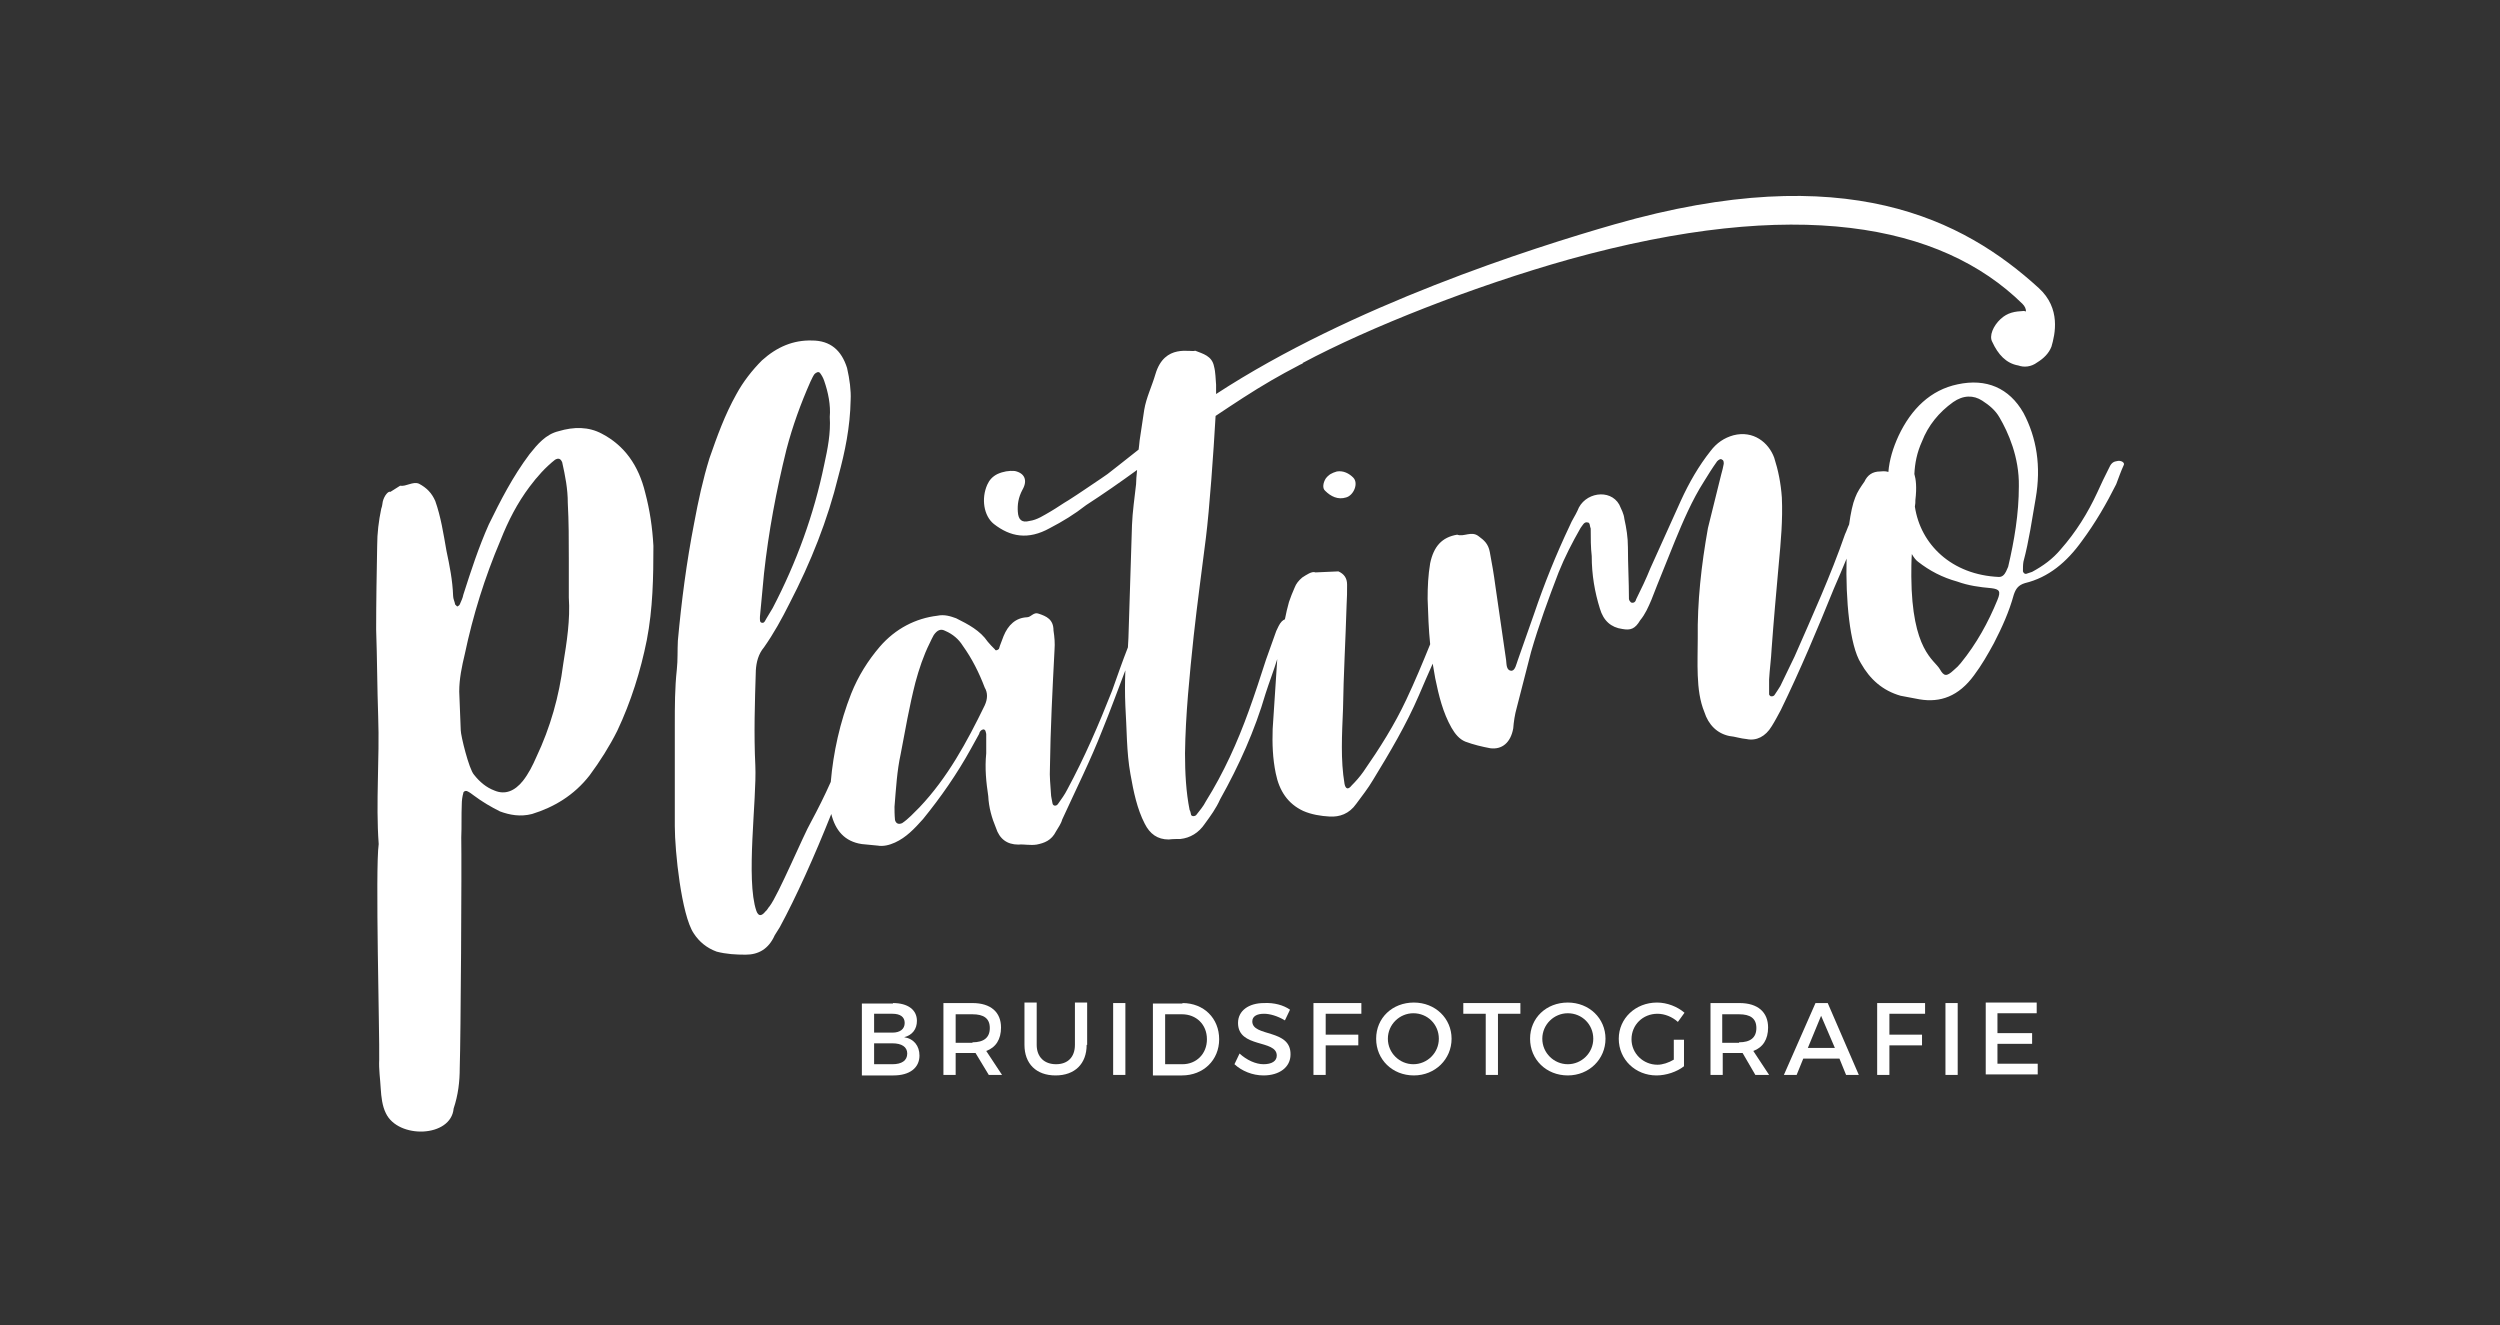
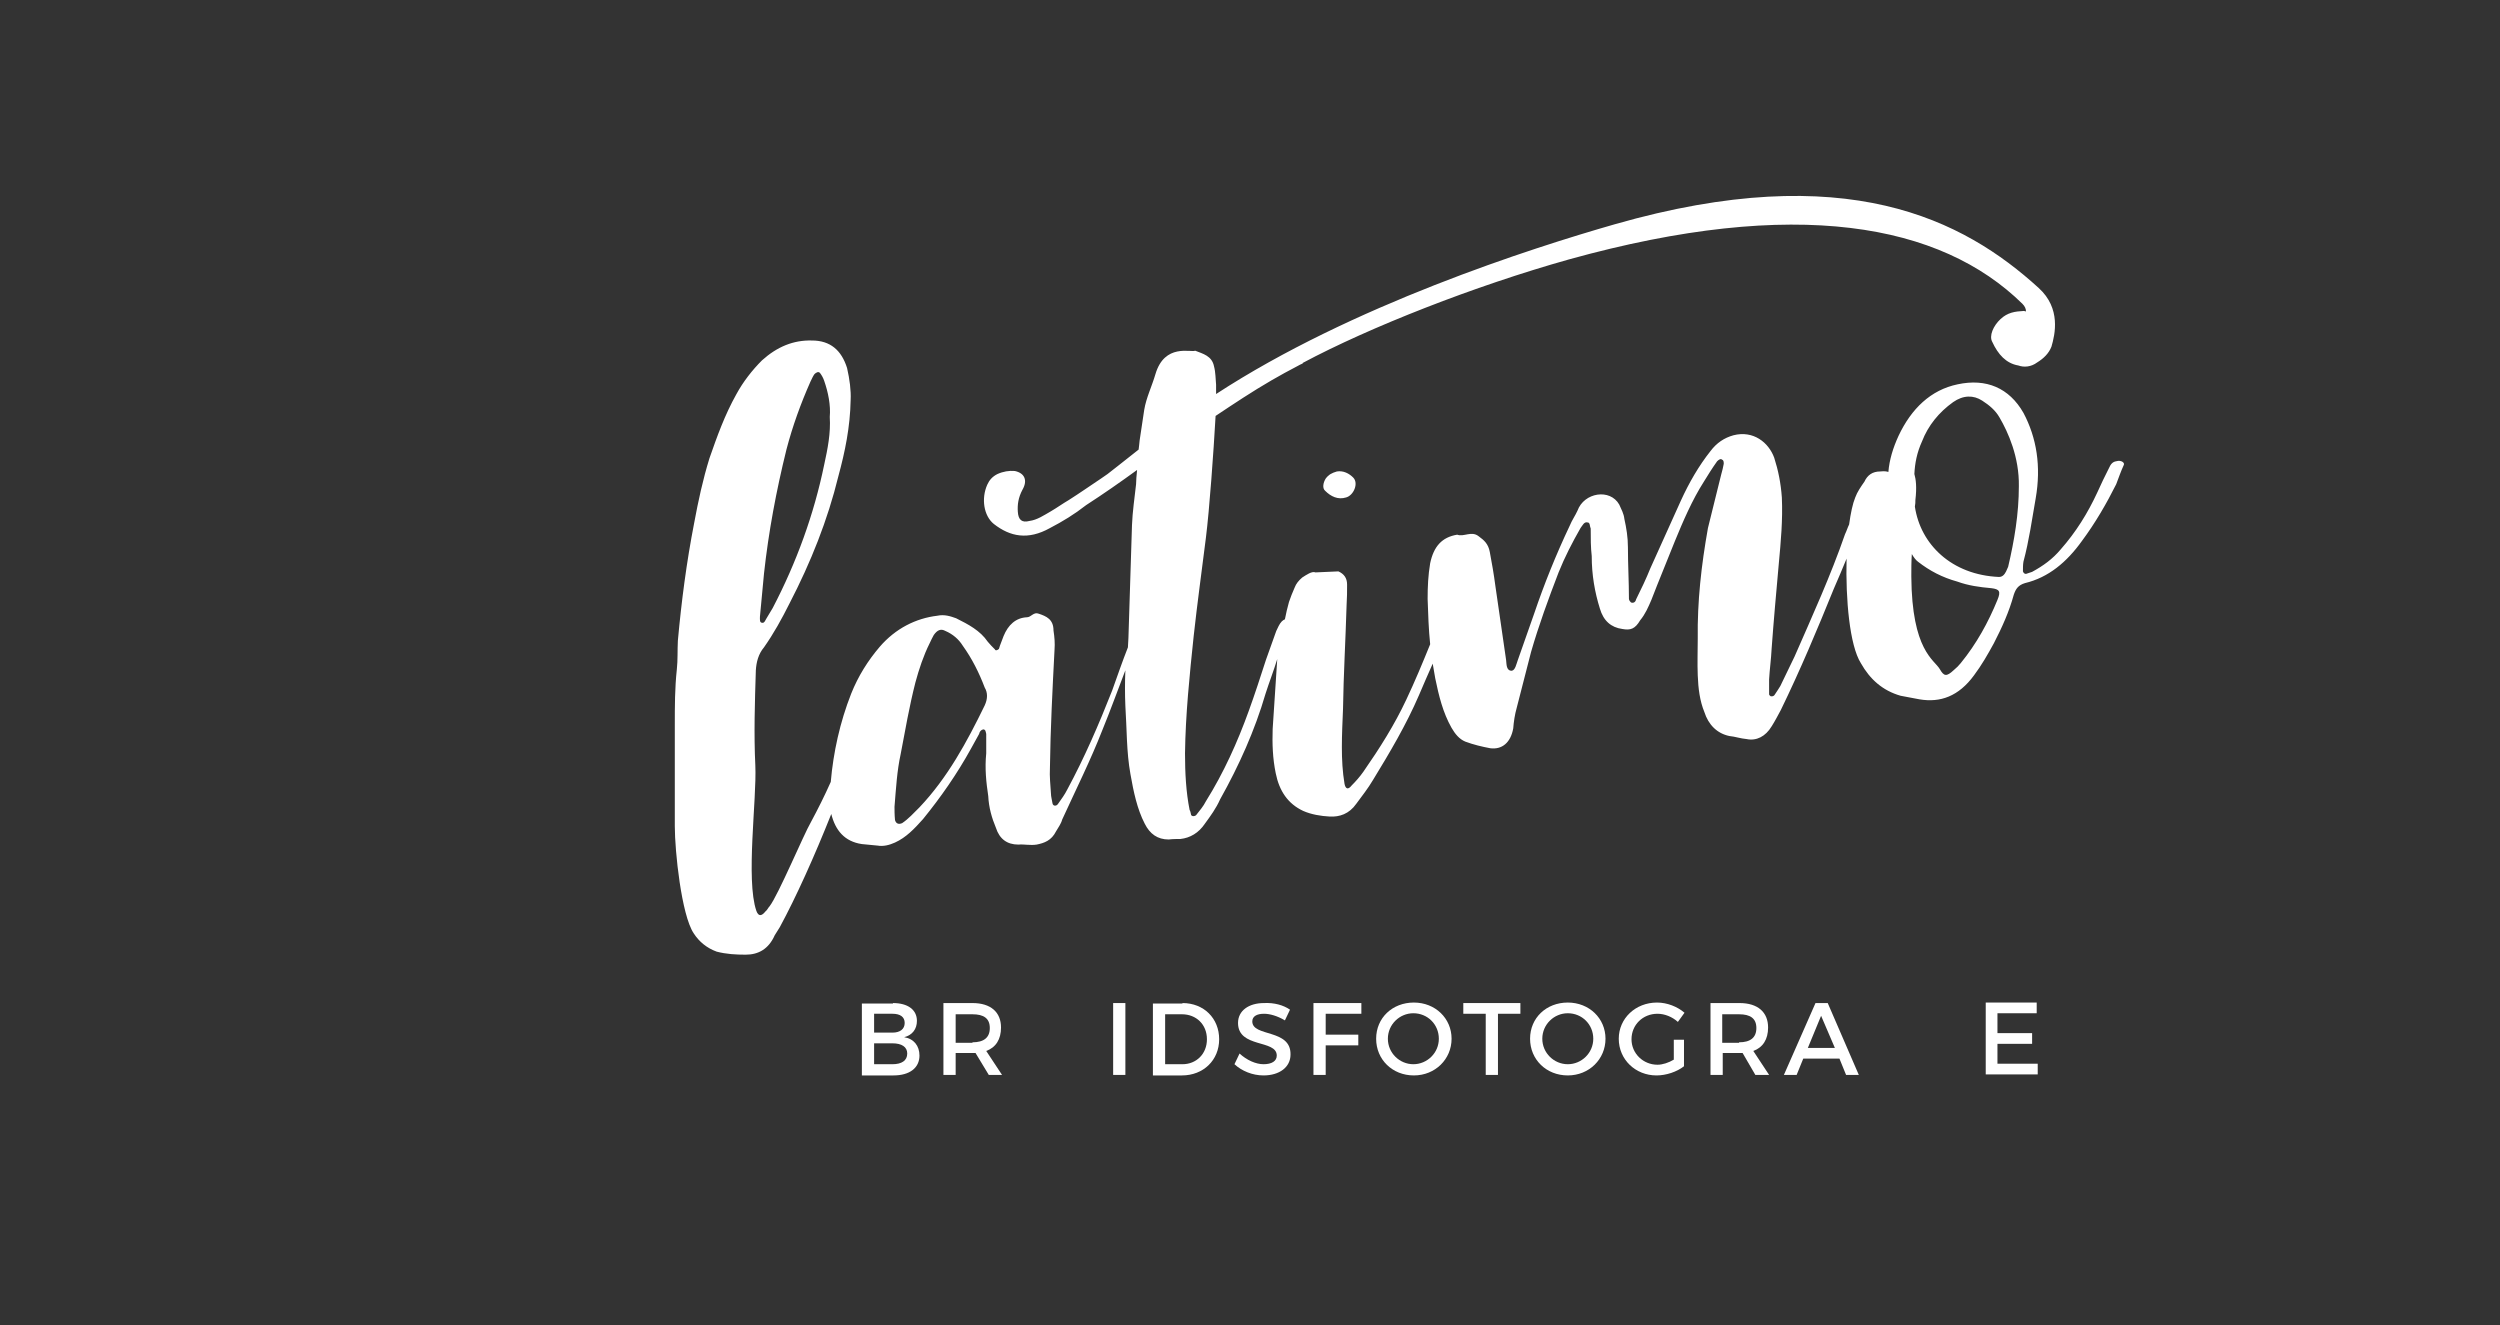
<svg xmlns="http://www.w3.org/2000/svg" version="1.1" id="Laag_1" x="0px" y="0px" viewBox="0 0 490.5 260" style="enable-background:new 0 0 490.5 260;" xml:space="preserve">
  <rect x="0" y="0" width="490.5" height="260" fill="#333333" stroke="none" />
  <style type="text/css"> .st0{fill:#FFFFFF;} </style>
  <g>
    <g>
      <g>
-         <path class="st0" d="M118.1,85.1c-2.6-1.4-5.5-1.4-8.5-0.5c-2.5,0.6-4.1,2.5-5.7,4.5c-3.3,4.4-5.7,9.1-8,13.8 c-2,4.5-3.5,9.1-5,13.8c-0.1,0.6-0.4,1.2-0.7,1.9c-0.1,0.2-0.3,0.3-0.5,0.4l-0.4-0.4c-0.1-0.6-0.4-1.1-0.4-1.7 c-0.1-3-0.7-6-1.3-8.8c-0.6-3.4-1.1-6.7-2.2-9.8c-0.7-1.6-1.7-2.6-3.2-3.4c-1.2-0.5-2.5,0.6-3.7,0.4l-1.9,1.2 c-0.4-0.2-1.2,0.7-1.5,1.9c-0.1,0.5-0.1,0.9-0.3,1.4c-0.5,2.4-0.8,4.8-0.8,7.3c-0.1,5.4-0.2,11-0.2,16.4 c0.2,5.7,0.2,11.4,0.4,17.1c0.3,8.3-0.5,16.8,0.1,25c-0.7,4.9,0.2,37.5,0.1,42.3c-0.1,1.9,0.2,3.8,0.3,5.7c0.1,1.6,0.3,3.4,1,4.8 c2.4,5.1,12.8,4.8,13.3-0.9c0.9-2.7,1.2-5.3,1.2-8c0.2-5.7,0.4-39.5,0.3-45.2c0.1-2.2,0-4.2,0.1-6.5c0-0.7,0.1-1.5,0.3-2.2 c0-0.3,0.4-0.5,0.7-0.4c0.5,0.2,1,0.6,1.4,0.9c1.6,1.2,3.3,2.2,5.1,3.1c1.9,0.7,4,1.1,6.3,0.5c4.2-1.3,8.2-3.6,11.3-7.6 c2-2.7,3.9-5.7,5.4-8.7c2.7-5.7,4.6-11.8,5.8-17.8c1.2-6.2,1.3-12.4,1.3-18.5c-0.2-3.6-0.7-7-1.6-10.4 C125.3,91.3,122.5,87.4,118.1,85.1z M110.5,130.3c-0.8,6.3-2.5,12.4-5.3,18.3c-0.7,1.6-1.5,3.2-2.6,4.6c-1.6,2-3.5,2.8-5.6,1.9 c-1.6-0.6-2.9-1.7-4-3.1c-1-1.1-2.6-7.7-2.6-8.7c-0.1-2.6-0.2-5.1-0.3-7.6c0-2.5,0.5-4.9,1.1-7.4c1.6-7.6,3.9-15,7-22.3 c1.5-3.8,3.3-7.3,5.7-10.5c1.5-2,3.1-3.8,5-5.3c0.7-0.4,1.1-0.2,1.4,0.5c0.6,2.7,1.1,5.2,1.1,8c0.2,3.6,0.2,7.3,0.2,10.9l0,7.6 C111.9,121.6,111.2,126,110.5,130.3z" />
        <path class="st0" d="M262.3,92.5c-1,0.3-1.6,0.6-2.2,1.4c-0.5,0.8-0.7,1.9-0.1,2.4c1.1,1.1,2.5,1.8,4.1,1.3 c1.5-0.4,2.5-2.8,1.4-3.9C264.7,92.9,263.6,92.3,262.3,92.5z" />
        <path class="st0" d="M415.2,90.5c-0.7,0.1-1.1,0.6-1.4,1.3c-0.8,1.6-1.6,3.2-2.3,4.8c-1.9,4.1-4.2,7.8-7.2,11.2 c-1.6,1.9-3.4,3.2-5.6,4.4c-0.4,0.1-0.8,0.3-1.2,0.4c-0.3,0-0.5-0.2-0.6-0.5c0-0.7,0-1.3,0.1-1.9c1.1-4.1,1.7-8.4,2.4-12.4 c1.1-6.3,0.2-11.9-2.4-16.8c-2.8-4.9-7.3-6.8-12.9-5.6c-5.3,1.1-9.1,4.8-11.6,10.1c-1.1,2.4-1.8,4.7-2,7.1 c-0.3-0.1-0.7-0.2-1.6-0.1c-1.5,0-2.5,0.7-3.1,2c-0.7,1-1.4,2-1.8,3.1c-0.5,1.2-0.9,3.1-1.2,5.3c-0.3,0.6-0.5,1.3-0.8,1.9 c-2.8,8.1-6.4,16-9.9,24l-2.8,5.8c-0.3,0.5-0.7,1.1-1.1,1.7c-0.1,0.2-0.4,0.4-0.8,0.3c-0.1-0.1-0.3-0.2-0.3-0.4l0-2.9 c0.1-1.9,0.4-4,0.5-6.1c0.4-5.5,0.9-11,1.4-16.6c0.4-4.3,0.8-8.6,0.6-13c-0.2-2.8-0.7-5.3-1.5-7.8c-1.1-3-4.1-5.4-8-4.4 c-1.8,0.5-3.3,1.5-4.5,3.1c-2.3,2.9-4.2,6.2-5.8,9.7l-6,13.3c-0.8,2-1.8,4.1-2.8,6.1c-0.1,0.5-0.5,0.8-1,0.6 c-0.1-0.1-0.4-0.4-0.4-0.7c0-3.4-0.2-6.7-0.2-10.1c0-2-0.3-3.8-0.7-5.6c-0.1-1-0.6-1.9-1-2.8c-1.8-3.2-6.9-2.4-8.2,1.2 c-0.4,0.9-1.1,1.9-1.5,2.9c-2.7,5.7-5,11.4-7,17.3l-3.2,9.1c-0.3,0.8-0.5,2-1.2,2.1c-1.1,0-1-1.3-1.1-2.1l-2.1-14.5 c-0.3-2.3-0.7-4.6-1.1-6.7c-0.3-1.6-1.1-2.3-2.2-3.1c-1.4-1.1-2.9,0.2-4.2-0.3c-3,0.5-4.6,2.3-5.3,5.6c-0.4,2.4-0.5,4.6-0.5,7 c0.1,3,0.2,6,0.5,8.9c-1.5,3.7-3,7.3-4.7,10.9c-2.3,4.9-5.2,9.5-8.4,14.1c-0.7,1-1.5,1.9-2.3,2.7c-0.7,0.9-1.2,0.7-1.4-0.3 c-0.8-4.7-0.5-9.7-0.3-14.7c0.1-6.7,0.5-13.5,0.7-20.3c0.1-1.5,0.1-2.8,0.1-4.1c0-1.3-0.6-2.1-1.7-2.6l-4.5,0.2 c-0.7-0.3-1.8,0.5-2.6,1c-0.7,0.6-1.2,1.2-1.5,2c-0.4,0.9-0.8,1.9-1.1,2.8c-0.3,1.1-0.6,2.3-0.8,3.4c-0.2,0.1-0.4,0.2-0.6,0.4 c-0.5,0.5-0.8,1.3-1.1,1.9l-2,5.6c-1.1,3.4-2.2,6.8-3.4,10.1c-2.2,6.1-4.9,12.1-8.4,17.7c-0.5,1-1.2,1.8-1.9,2.7 c-0.3,0.3-0.8,0.3-1,0c-0.1-0.3-0.1-0.7-0.3-1c-0.7-3.5-0.9-7.3-0.9-11.1c0.1-7.6,0.9-15.4,1.7-23c0.7-6.4,1.6-12.9,2.4-19.3 c0.7-5.6,1.5-16.8,1.9-23.9c3.6-2.4,7.2-4.8,11-7c1.7-1,3.4-1.9,5.1-2.8c0.3-0.2,0.6-0.3,1-0.5l0-0.1c13.1-7,33.7-15.1,52.2-20.3 c44.6-12.4,73-7,89,8.7c0.5,0.5,0.7,1,0.7,1.5c-0.1,0-0.3-0.1-0.4-0.1c-1.8,0.1-3.2,0.3-4.6,1.6c-1.4,1.3-2.3,3.3-1.6,4.5 c1.1,2.4,2.7,4.2,5.1,4.6c1.1,0.4,2.5,0.3,3.7-0.6c1.3-0.8,2.3-1.8,2.8-3.1c0.7-2.4,1.9-7.5-2.5-11.5 c-14.7-13.4-37.8-25.5-83.2-12.5c-16.4,4.7-51.7,16-78.2,33.3l0-1.8c-0.1-1.1-0.1-2.5-0.4-3.6c-0.4-2.1-2.2-2.5-3.7-3.1 c-0.8,0.4-6-1.5-7.8,4.6c-0.7,2.4-1.8,4.6-2.2,7l-0.9,6c-0.1,0.7-0.1,1.3-0.2,1.8c-3.2,2.5-5.4,4.3-6.1,4.8 c-0.4,0.3-0.9,0.6-1.3,0.9c-2.1,1.4-4.1,2.8-6.3,4.2c0,0,0,0,0,0c-1.2,0.7-2.3,1.5-3.5,2.2c-1.4,0.8-2.7,1.7-4.2,1.9 c-1.5,0.4-2.2-0.2-2.3-1.8c-0.1-1.4,0.1-2.8,0.9-4.3c1.1-1.9,0.4-3.3-1.5-3.7c-1.1-0.1-2.3,0.1-3.4,0.6c-1,0.5-1.6,1.2-2,2.1 c-1.2,2.7-0.7,6.1,1.3,7.7c3.2,2.5,6.7,3.2,11,0.8c2.5-1.3,4.8-2.7,7.1-4.5c3.4-2.2,6.7-4.5,10-6.9c-0.1,1.1-0.2,2-0.2,2.8 c-0.3,2.7-0.7,5.4-0.8,8l-0.7,22.2c0,0.6-0.1,1.2-0.1,1.8c-1.1,2.8-2.1,5.7-3.1,8.5c-2.6,6.6-5.4,13.1-8.8,19.4 c-0.5,1-1.1,1.8-1.8,2.8c-0.3,0.5-1,0.5-1.1-0.1c-0.1-0.7-0.3-1.3-0.3-1.9c-0.1-1.7-0.3-3.3-0.2-5.1c0.1-7.6,0.5-15.4,0.9-23.1 c0.1-1.3,0-2.5-0.2-3.8c0-2.2-1.4-2.8-2.9-3.3c-1-0.4-1.5,0.7-2.3,0.7c-2.2,0.1-3.7,1.5-4.6,3.7c-0.3,0.9-0.7,1.7-0.9,2.5 c-0.3,0.3-0.7,0.4-0.8,0.1c-0.5-0.5-1-1-1.4-1.5c-1.5-2.2-3.8-3.4-6.2-4.6c-1.1-0.4-2.3-0.8-3.7-0.5c-4.2,0.5-8.2,2.5-11.3,6.1 c-2.3,2.7-4.2,5.7-5.6,9.2c-2.2,5.6-3.5,11.5-4,17.3c-1.2,2.7-2.5,5.3-3.9,7.9c-1.4,2.4-6.4,14.3-8.1,16.5 c-0.3,0.3-0.5,0.8-0.8,1c-0.8,1-1.4,1-1.8-0.1c-2.1-6.1,0.1-21.9-0.2-28.5c-0.3-6.2-0.1-12.4,0.1-18.7c0.1-1.6,0.5-3.2,1.6-4.5 c1.9-2.7,3.5-5.6,5-8.6c4.2-8.1,7.5-16.4,9.6-25c1.3-4.8,2.3-9.6,2.4-14.9c0.1-1.9-0.2-4.1-0.7-6.3c-1.1-3.5-3.3-5.4-6.9-5.4 c-3.6-0.1-6.8,1.2-9.8,3.9c-1.9,1.9-3.7,4.2-5,6.6c-2.3,4.1-3.8,8.3-5.3,12.6c-1.3,4.2-2.2,8.4-3,12.7 c-1.5,7.7-2.5,15.4-3.2,23.1c-0.1,1.9,0,3.8-0.2,5.6c-0.4,3.7-0.4,7.2-0.4,10.9c0,6.6,0,13.5,0,19.9c0,4.9,1.3,17.4,3.7,21 c1.1,1.7,2.6,2.9,4.5,3.6c1.9,0.5,3.8,0.6,5.7,0.6c2.5,0,4.5-1.1,5.7-3.8l1-1.6c3.2-5.9,6.8-13.9,10.1-22.2 c0.8,3.2,2.6,5.4,6,5.9l3.1,0.3c1.1,0.2,2.3-0.1,3.4-0.6c2.2-1,3.8-2.7,5.5-4.6c3.5-4.3,6.7-8.9,9.4-13.8l1.6-2.9 c0.1-0.5,0.4-0.8,0.8-0.9c0.5,0,0.5,0.5,0.6,0.9l0,3.8c-0.3,3,0,5.7,0.4,8.4c0.1,2.2,0.7,4.3,1.5,6.2c0.7,2.2,2.2,3.3,4.4,3.3 c1.2-0.1,2.3,0.2,3.6,0c1.5-0.3,2.9-0.8,3.8-2.6c0.4-0.7,1-1.5,1.2-2.3c2.7-5.9,5.6-11.7,7.9-17.6c1.6-3.9,3-7.8,4.5-11.7 c-0.1,2.4-0.1,4.7,0,7c0.3,4.5,0.2,9,1,13.4c0.6,3.4,1.3,6.8,2.8,9.7c1,2,2.5,3.1,4.7,3.1c0.8-0.1,1.6-0.1,2.3-0.1 c1.9-0.2,3.6-1.2,4.8-3c1.1-1.5,2.2-3,3-4.8c3.7-6.6,6.8-13.5,8.9-20.7c0.7-2.2,1.6-4.5,2.3-6.8c-0.3,4.5-0.6,9-0.9,13.7 c-0.1,2.9,0,5.8,0.6,8.7c0.7,3.5,2.4,6,5.4,7.4c1.6,0.7,3.4,1,5.2,1.1c1.9,0.1,3.8-0.5,5.2-2.5c1.1-1.5,2.3-3,3.3-4.7 c3.3-5.4,6.5-10.8,9-16.6c0.9-2.1,1.8-4.2,2.7-6.2c0.2,1,0.3,1.9,0.5,2.9c0.7,3.4,1.5,6.7,3.2,9.7c0.7,1.2,1.5,2.2,2.7,2.7 c1.6,0.6,3.3,1,4.9,1.3c2.3,0.3,4-1.1,4.5-3.9c0.1-1.3,0.3-2.7,0.7-4.1l2.8-10.9c1.5-5.2,3.4-10.4,5.4-15.6 c1.2-3,2.7-5.9,4.3-8.7c0.4-0.5,0.7-1.3,1.4-1.1c0.5,0,0.4,0.8,0.6,1.2c0,1.9,0,3.7,0.2,5.4c0,3.7,0.6,7.1,1.6,10.3 c0.7,2.4,2.2,3.7,4.4,4c1.6,0.3,2.5,0,3.5-1.7c1-1.2,1.6-2.6,2.2-4c1.5-3.9,3.1-7.7,4.6-11.5c1.6-3.9,3.4-8.1,5.7-11.7 c0.8-1.3,1.6-2.6,2.6-4c0.3-0.3,0.7-0.6,1-0.3c0.3,0.1,0.3,0.5,0.3,0.8c-0.1,0.6-0.3,1.4-0.5,2.1c-0.9,3.5-1.7,7-2.6,10.5 c-1.3,7.3-2.1,14.4-2,21.7c0,2.3-0.1,4.8,0,7.2c0.1,2.6,0.4,5,1.3,7.2c0.8,2.5,2.5,4.2,4.9,4.7c1.1,0.1,2.2,0.5,3.4,0.6 c1.9,0.4,3.7-0.5,4.9-2.5c0.7-1.1,1.2-2.1,1.8-3.2c3.8-7.8,7.2-15.9,10.4-23.8c0.9-2,1.7-4,2.5-5.9c-0.2,8,0.6,17,2.8,20.5 c1.8,3.2,4.3,5.4,7.8,6.4l3.7,0.7c4.1,0.7,7.7-0.6,10.7-4.7c1.5-2,2.7-4.1,3.9-6.3c1.6-3.1,3-6.2,3.9-9.5 c0.4-1.2,0.9-1.9,2.2-2.3c4.6-1.1,8.2-4.1,11.2-8.3c2.6-3.5,4.8-7.3,6.7-11.1c0.5-1.3,0.9-2.5,1.5-3.8 C416.9,90.8,416.2,90.2,415.2,90.5z M149.1,121l0.8-8.5c0.9-8.2,2.4-16.2,4.4-24.3c1.2-4.6,2.8-9,4.7-13.3 c0.3-0.6,0.5-1.1,0.8-1.5c0.3-0.3,0.8-0.6,1.1-0.2c0.3,0.4,0.6,0.9,0.8,1.5c0.8,2.3,1.3,4.8,1.1,7.1c0.2,3.2-0.4,6.2-1.1,9.4 c-2,9.7-5.4,19.1-10.1,28.1l-1.2,2c-0.3,0.5-0.4,0.9-0.8,0.9C149,122.2,149.1,121.6,149.1,121z M193.2,138.4 c-3.5,7.2-7.3,14.2-12.8,20c-1.1,1.1-2.2,2.3-3.4,3.1c-0.7,0.3-1.2,0.1-1.4-0.6c-0.1-1-0.1-2-0.1-2.6c0.3-3.7,0.5-7.1,1.2-10.3 c0.9-4.7,1.7-9.4,2.9-14.1c0.7-2.6,1.6-5.3,2.8-7.7c0.3-0.6,0.5-1.1,0.8-1.6c0.7-1,1.4-1.3,2.3-0.8c1.4,0.6,2.6,1.6,3.4,2.9 c1.8,2.5,3.2,5.3,4.3,8.2C193.8,135.9,193.8,137.1,193.2,138.4z M391.9,117.7c-1.8,4.4-4.1,8.6-7.2,12.4 c-0.4,0.5-0.8,0.9-1.4,1.4c-1.4,1.3-1.9,1.2-2.7-0.2c-1.1-1.9-5.5-3.6-5.6-18.2c0-1.5,0-2.9,0.1-4.4c0.4,0.7,0.8,1.2,1.2,1.5 c2.3,1.8,4.8,3.1,7.7,3.9c2.2,0.8,4.4,1.1,6.7,1.3C392.3,115.6,392.6,116,391.9,117.7z M394,111.2l-0.4,0.9 c-0.3,0.6-0.7,1.1-1.4,1.1c-9.3-0.4-15.4-6.4-16.5-13.8c0.1-0.5,0.1-0.9,0.1-1.3c0.3-2.5,0.1-4.1-0.2-5.1 c0.1-2.1,0.5-4.2,1.5-6.4c1.2-3.1,3.3-5.7,6.1-7.7c2-1.4,4-1.4,5.7-0.3c1.4,0.9,2.6,1.9,3.4,3.3c1.7,2.9,3.9,7.8,3.8,13.5 C396.1,100.8,395.2,106.1,394,111.2z" />
      </g>
    </g>
    <g>
      <path class="st0" d="M175.2,196.8c2.9,0,4.7,1.3,4.7,3.5c0,1.6-0.9,2.8-2.5,3.2c1.9,0.3,3,1.7,3,3.6c0,2.4-1.9,3.9-5.1,3.9h-6.2 v-14.1H175.2z M171.5,202.6h3.6c1.5,0,2.4-0.7,2.4-1.9c0-1.2-0.9-1.8-2.4-1.8h-3.6V202.6z M171.5,208.8h3.6c1.8,0,2.9-0.7,2.9-2.1 c0-1.3-1.1-2-2.9-2h-3.6V208.8z" />
      <path class="st0" d="M191.4,206.6c-0.2,0-0.4,0-0.6,0h-3.3v4.3h-2.4v-14.1h5.7c3.6,0,5.6,1.8,5.6,4.8c0,2.3-1,3.9-2.9,4.6l3.1,4.7 H194L191.4,206.6z M190.8,204.5c2.2,0,3.4-0.9,3.4-2.8c0-1.9-1.2-2.7-3.4-2.7h-3.3v5.6H190.8z" />
-       <path class="st0" d="M213.2,205c0,3.7-2.3,6-6.1,6c-3.8,0-6.1-2.3-6.1-6v-8.3h2.4v8.3c0,2.4,1.5,3.8,3.8,3.8 c2.3,0,3.7-1.4,3.7-3.8v-8.3h2.4V205z" />
      <path class="st0" d="M218.4,210.9v-14.1h2.4v14.1H218.4z" />
      <path class="st0" d="M232,196.8c4.2,0,7.2,3,7.2,7.1c0,4.1-3.1,7.1-7.3,7.1h-5.7v-14.1H232z M228.6,208.8h3.4c2.7,0,4.8-2,4.8-4.9 c0-2.9-2.1-4.9-4.9-4.9h-3.3V208.8z" />
      <path class="st0" d="M253.1,198.1l-1,2.1c-1.5-0.9-3-1.3-4.1-1.3c-1.4,0-2.3,0.5-2.3,1.5c0,3.1,7.6,1.4,7.5,6.5 c0,2.5-2.2,4.1-5.3,4.1c-2.2,0-4.3-0.9-5.7-2.2l1-2.1c1.4,1.3,3.2,2.1,4.7,2.1c1.6,0,2.6-0.6,2.6-1.7c0-3.2-7.6-1.4-7.6-6.4 c0-2.4,2.1-3.9,5.1-3.9C250,196.7,251.8,197.2,253.1,198.1z" />
      <path class="st0" d="M260.1,198.9v4.1h6.4v2.1h-6.4v5.8h-2.4v-14.1h9.4l0,2.1H260.1z" />
      <path class="st0" d="M284.8,203.8c0,4-3.2,7.2-7.4,7.2s-7.4-3.1-7.4-7.2c0-4.1,3.2-7.1,7.4-7.1S284.8,199.8,284.8,203.8z M272.3,203.8c0,2.8,2.3,5,5,5c2.7,0,5-2.2,5-5c0-2.8-2.2-5-5-5C274.6,198.8,272.3,201,272.3,203.8z" />
      <path class="st0" d="M293.9,198.9v12h-2.4v-12h-4.4v-2.1h11.2v2.1H293.9z" />
      <path class="st0" d="M315,203.8c0,4-3.2,7.2-7.4,7.2s-7.4-3.1-7.4-7.2c0-4.1,3.2-7.1,7.4-7.1S315,199.8,315,203.8z M302.6,203.8 c0,2.8,2.3,5,5,5c2.7,0,5-2.2,5-5c0-2.8-2.2-5-5-5C304.9,198.8,302.6,201,302.6,203.8z" />
      <path class="st0" d="M330.4,204v5.2c-1.4,1.1-3.5,1.8-5.4,1.8c-4.1,0-7.4-3.1-7.4-7.2c0-4,3.3-7.1,7.5-7.1c2,0,4,0.8,5.4,2 l-1.3,1.8c-1.1-1-2.6-1.6-4-1.6c-2.9,0-5.1,2.2-5.1,5c0,2.8,2.3,5,5.1,5c1,0,2.2-0.4,3.2-1V204H330.4z" />
      <path class="st0" d="M341.9,206.6c-0.2,0-0.4,0-0.6,0h-3.3v4.3h-2.4v-14.1h5.7c3.6,0,5.6,1.8,5.6,4.8c0,2.3-1,3.9-2.9,4.6l3.1,4.7 h-2.7L341.9,206.6z M341.2,204.5c2.2,0,3.4-0.9,3.4-2.8c0-1.9-1.2-2.7-3.4-2.7h-3.3v5.6H341.2z" />
      <path class="st0" d="M353.8,207.7l-1.3,3.2H350l6.2-14.1h2.4l6.1,14.1h-2.5l-1.3-3.2H353.8z M357.3,199.3l-2.6,6.3h5.3 L357.3,199.3z" />
-       <path class="st0" d="M370.7,198.9v4.1h6.4v2.1h-6.4v5.8h-2.4v-14.1h9.4l0,2.1H370.7z" />
-       <path class="st0" d="M381.7,210.9v-14.1h2.4v14.1H381.7z" />
      <path class="st0" d="M391.9,198.9v3.8h6.8v2.1h-6.8v3.9h7.9v2.1h-10.2v-14.1h10v2.1H391.9z" />
    </g>
  </g>
</svg>